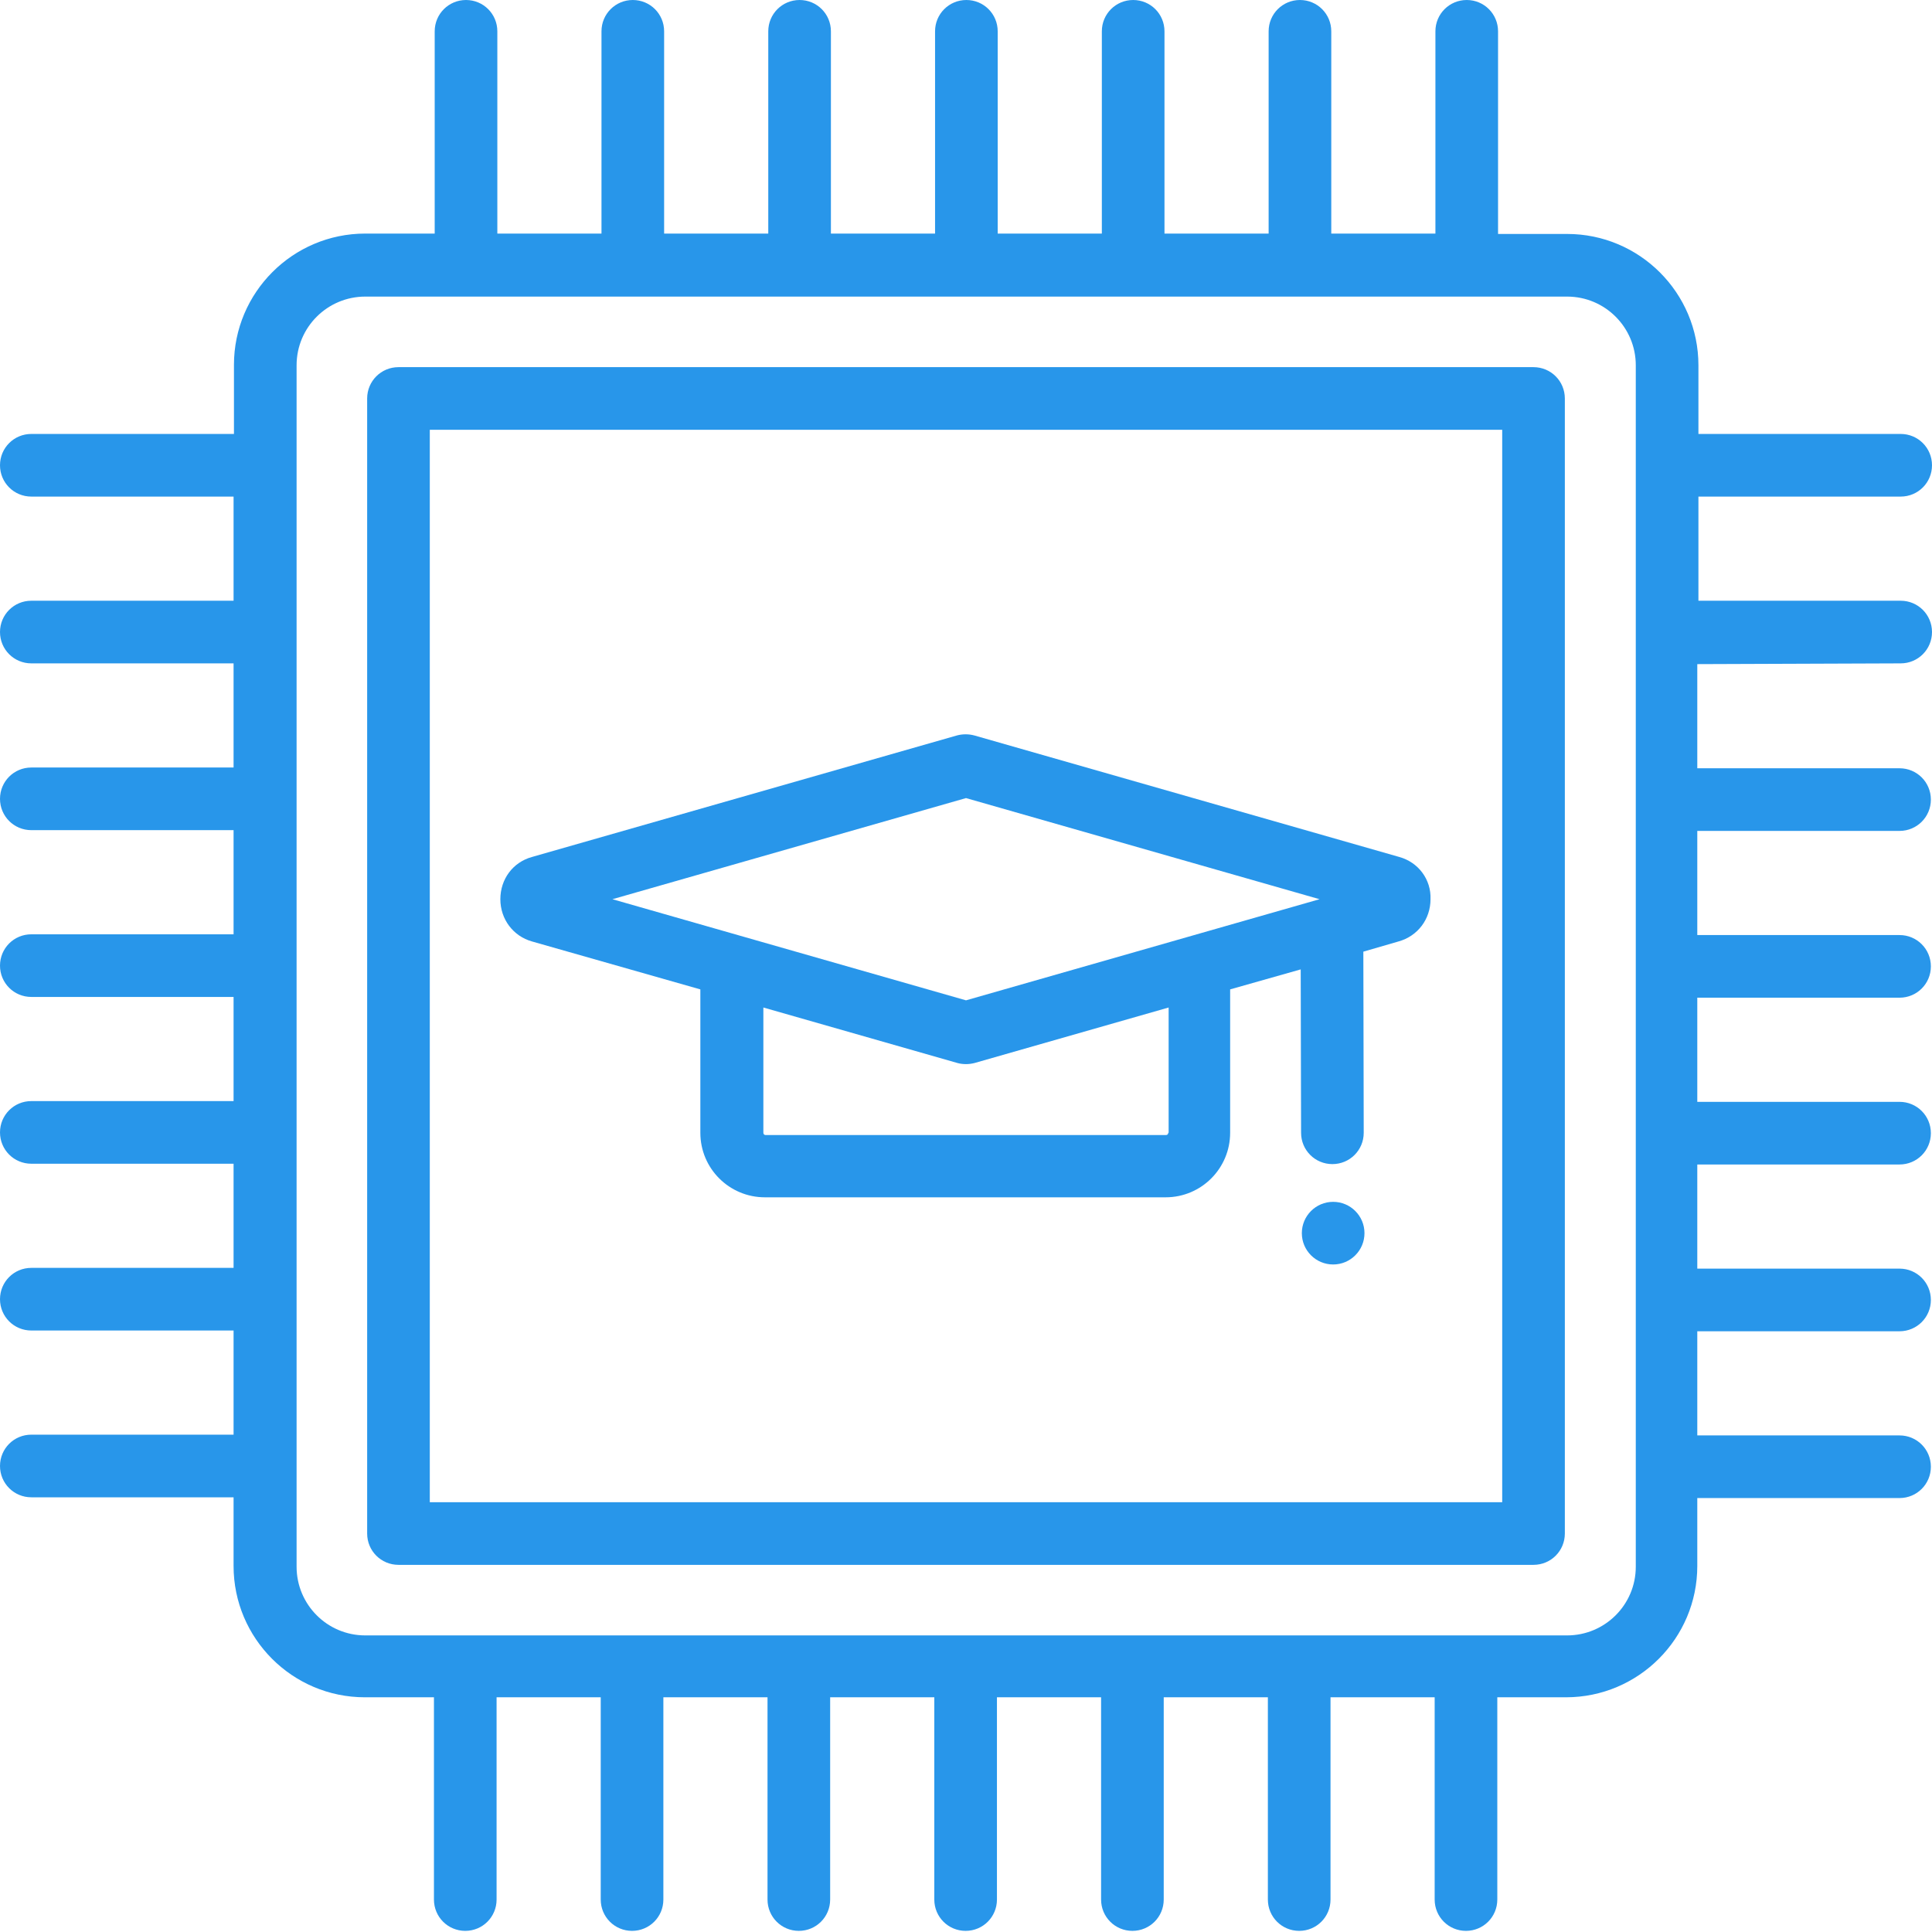
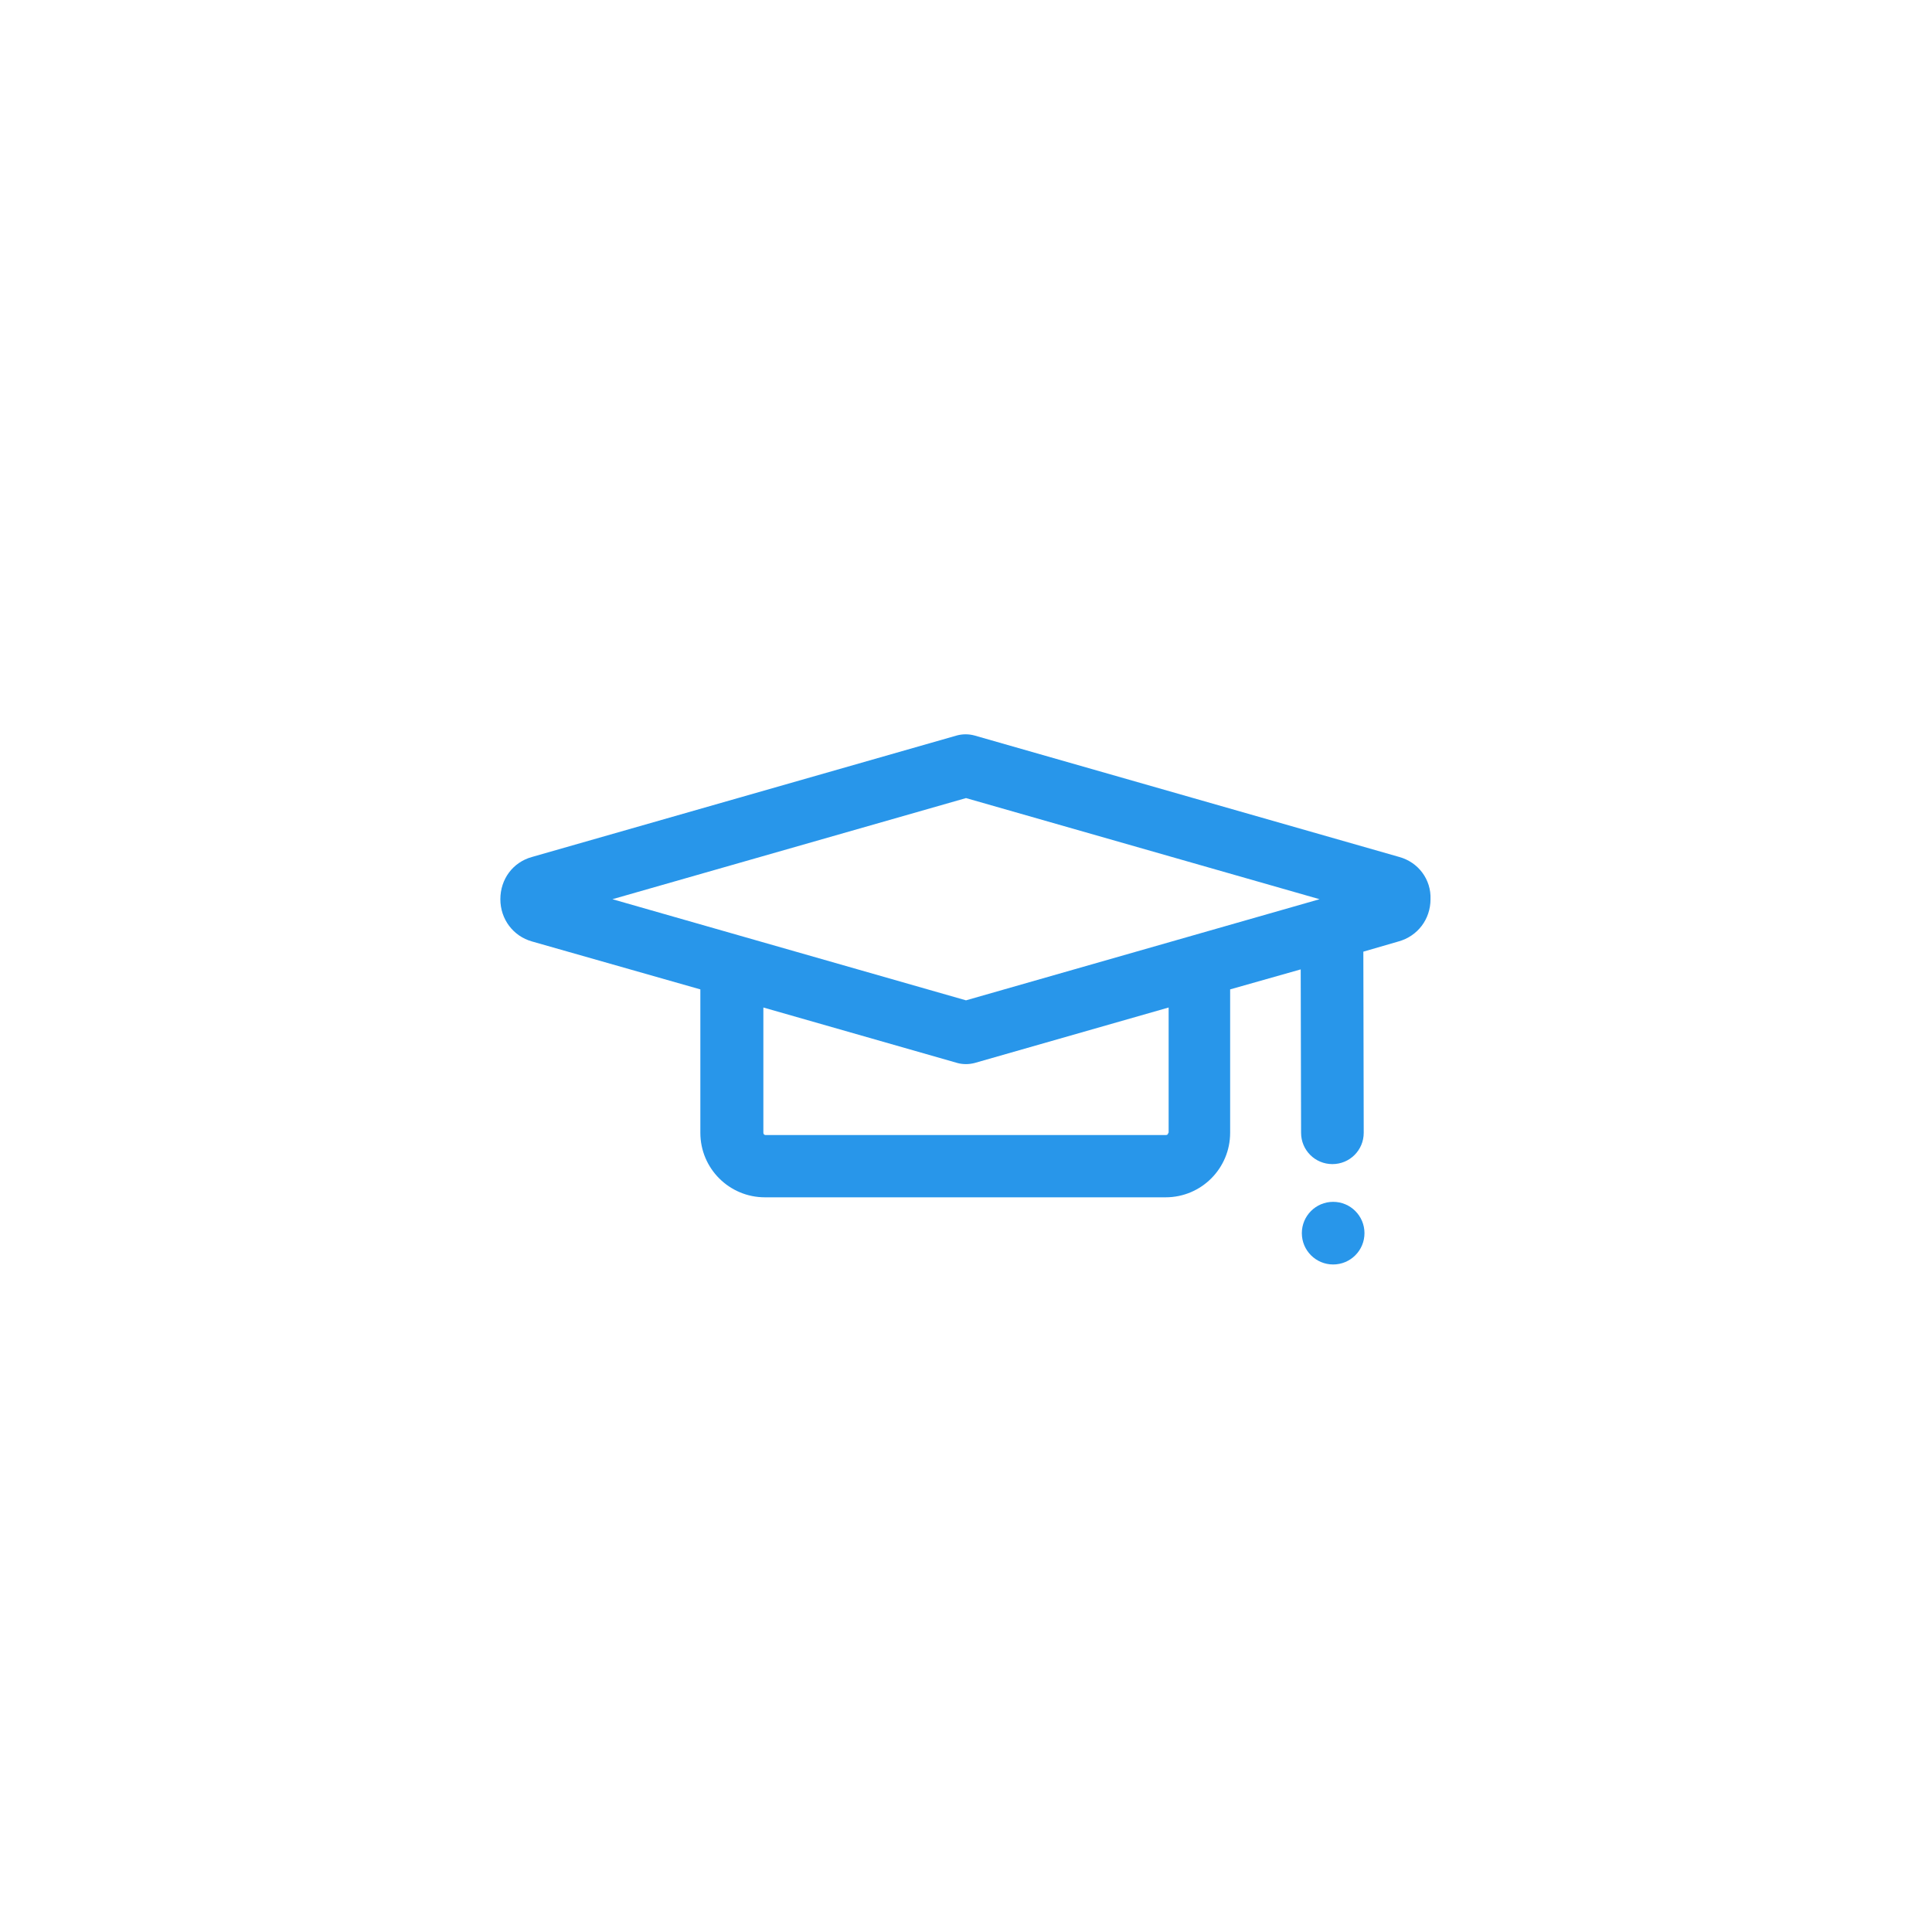
<svg xmlns="http://www.w3.org/2000/svg" version="1.1" id="Layer_1" x="0px" y="0px" viewBox="0 0 512 512" style="enable-background:new 0 0 512 512;" xml:space="preserve">
  <style type="text/css">
	.st0{fill:#2896EA;}
</style>
  <g>
    <g>
-       <path class="st0" d="M503.7,175.8c4.6,0,8.3-3.7,8.3-8.3c0-4.6-3.7-8.3-8.3-8.3h-53.6v-27.6h53.6c4.6,0,8.3-3.7,8.3-8.3    c0-4.6-3.7-8.3-8.3-8.3h-53.6V96.8c0-19.2-15.6-34.8-34.8-34.8H397V8.3c0-4.6-3.7-8.3-8.3-8.3c-4.6,0-8.3,3.7-8.3,8.3v53.6h-27.6    V8.3c0-4.6-3.7-8.3-8.3-8.3c-4.6,0-8.3,3.7-8.3,8.3v53.6h-27.6V8.3c0-4.6-3.7-8.3-8.3-8.3c-4.6,0-8.3,3.7-8.3,8.3v53.6h-27.6V8.3    c0-4.6-3.7-8.3-8.3-8.3c-4.6,0-8.3,3.7-8.3,8.3v53.6h-27.6V8.3c0-4.6-3.7-8.3-8.3-8.3c-4.6,0-8.3,3.7-8.3,8.3v53.6h-27.6V8.3    c0-4.6-3.7-8.3-8.3-8.3c-4.6,0-8.3,3.7-8.3,8.3v53.6h-27.6V8.3c0-4.6-3.7-8.3-8.3-8.3c-4.6,0-8.3,3.7-8.3,8.3v53.6H96.8    c-19.2,0-34.8,15.6-34.8,34.8V115H8.3c-4.6,0-8.3,3.7-8.3,8.3s3.7,8.3,8.3,8.3h53.6v27.6H8.3c-4.6,0-8.3,3.7-8.3,8.3    c0,4.6,3.7,8.3,8.3,8.3h53.6v27.6H8.3c-4.6,0-8.3,3.7-8.3,8.3c0,4.6,3.7,8.3,8.3,8.3h53.6v27.6H8.3c-4.6,0-8.3,3.7-8.3,8.3    s3.7,8.3,8.3,8.3h53.6v27.6H8.3c-4.6,0-8.3,3.7-8.3,8.3c0,4.6,3.7,8.3,8.3,8.3h53.6v27.6H8.3c-4.6,0-8.3,3.7-8.3,8.3    c0,4.6,3.7,8.3,8.3,8.3h53.6v27.6H8.3c-4.6,0-8.3,3.7-8.3,8.3c0,4.6,3.7,8.3,8.3,8.3h53.6v18.2c0,19.2,15.6,34.8,34.8,34.8H115    v53.6c0,4.6,3.7,8.3,8.3,8.3c4.6,0,8.3-3.7,8.3-8.3v-53.6h27.6v53.6c0,4.6,3.7,8.3,8.3,8.3c4.6,0,8.3-3.7,8.3-8.3v-53.6h27.6v53.6    c0,4.6,3.7,8.3,8.3,8.3c4.6,0,8.3-3.7,8.3-8.3v-53.6h27.6v53.6c0,4.6,3.7,8.3,8.3,8.3c4.6,0,8.3-3.7,8.3-8.3v-53.6h27.6v53.6    c0,4.6,3.7,8.3,8.3,8.3c4.6,0,8.3-3.7,8.3-8.3v-53.6h27.6v53.6c0,4.6,3.7,8.3,8.3,8.3c4.6,0,8.3-3.7,8.3-8.3v-53.6h27.6v53.6    c0,4.6,3.7,8.3,8.3,8.3c4.6,0,8.3-3.7,8.3-8.3v-53.6h18.2c19.2,0,34.8-15.6,34.8-34.8V397h53.6c4.6,0,8.3-3.7,8.3-8.3    c0-4.6-3.7-8.3-8.3-8.3h-53.6v-27.6h53.6c4.6,0,8.3-3.7,8.3-8.3c0-4.6-3.7-8.3-8.3-8.3h-53.6v-27.6h53.6c4.6,0,8.3-3.7,8.3-8.3    c0-4.6-3.7-8.3-8.3-8.3h-53.6v-27.6h53.6c4.6,0,8.3-3.7,8.3-8.3c0-4.6-3.7-8.3-8.3-8.3h-53.6v-27.6h53.6c4.6,0,8.3-3.7,8.3-8.3    c0-4.6-3.7-8.3-8.3-8.3h-53.6v-27.6L503.7,175.8L503.7,175.8z M433.5,415.2c0,10.1-8.2,18.2-18.2,18.2H96.8    c-10.1,0-18.2-8.2-18.2-18.2V96.8c0-10.1,8.2-18.2,18.2-18.2h318.5c10.1,0,18.2,8.2,18.2,18.2V415.2z" />
-     </g>
+       </g>
  </g>
  <g>
    <g>
-       <path class="st0" d="M406.4,97.3H105.6c-4.6,0-8.3,3.7-8.3,8.3v300.8c0,4.6,3.7,8.3,8.3,8.3h300.8c4.6,0,8.3-3.7,8.3-8.3V105.6    C414.7,101,411,97.3,406.4,97.3z M398.1,398.1H113.9V113.9h284.2L398.1,398.1L398.1,398.1z" />
-     </g>
+       </g>
  </g>
  <g>
    <g>
      <path class="st0" d="M370.8,227.1l-112.6-32.2c-1.5-0.4-3.1-0.4-4.6,0l-112.6,32.2c-5.1,1.4-8.4,5.9-8.4,11.2s3.4,9.8,8.4,11.2    l44.6,12.7v38c0,9.5,7.7,17.1,17.1,17.1h106.2c9.5,0,17.1-7.7,17.1-17.1v-38l18.7-5.3l0.1,43.3c0,4.6,3.7,8.3,8.3,8.3c0,0,0,0,0,0    c4.6,0,8.3-3.7,8.3-8.3l-0.1-48l9.3-2.7c5.1-1.4,8.5-5.9,8.5-11.2C379.3,233.1,375.9,228.5,370.8,227.1z M309.6,300.2    c0,0.3-0.2,0.6-0.6,0.6H202.9c-0.3,0-0.6-0.2-0.6-0.6V267l51.4,14.7c0.7,0.2,1.5,0.3,2.3,0.3c0.8,0,1.5-0.1,2.3-0.3l51.4-14.7    V300.2z M256,265.1l-93.7-26.8l93.7-26.8l93.7,26.8L256,265.1z" />
    </g>
  </g>
  <g>
    <g>
      <circle class="st0" cx="353.3" cy="326.8" r="8.3" />
    </g>
  </g>
</svg>